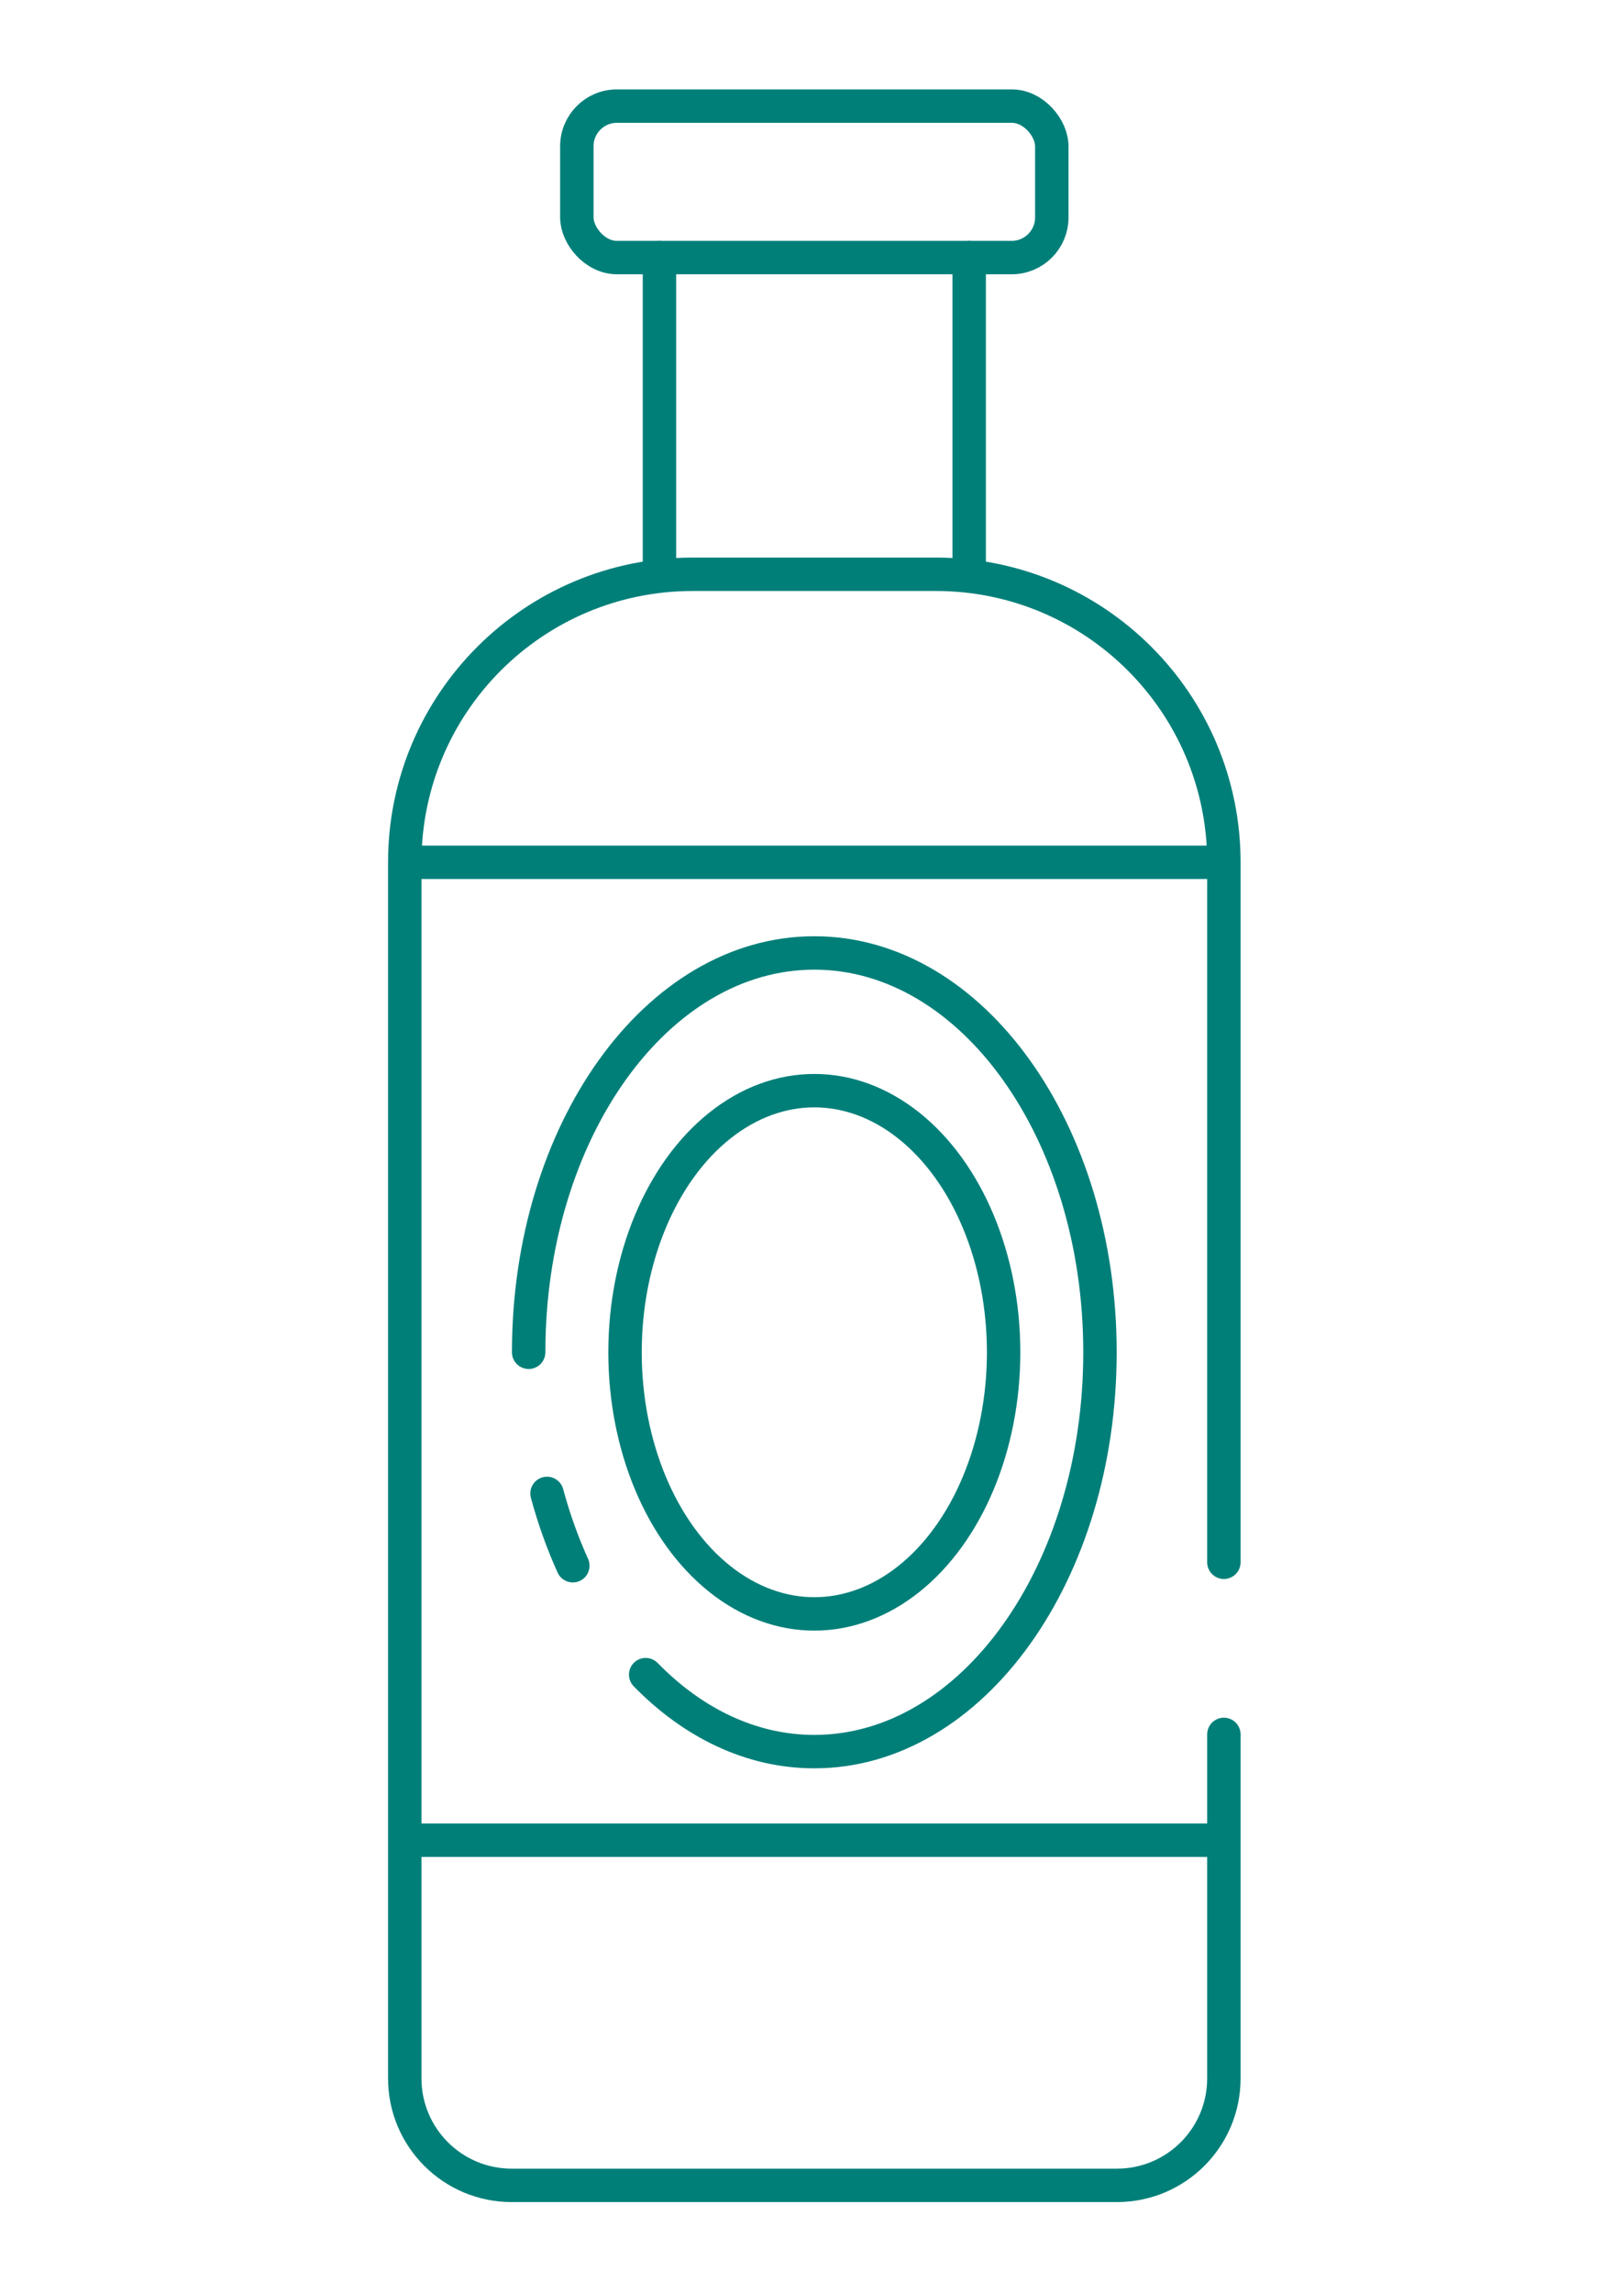
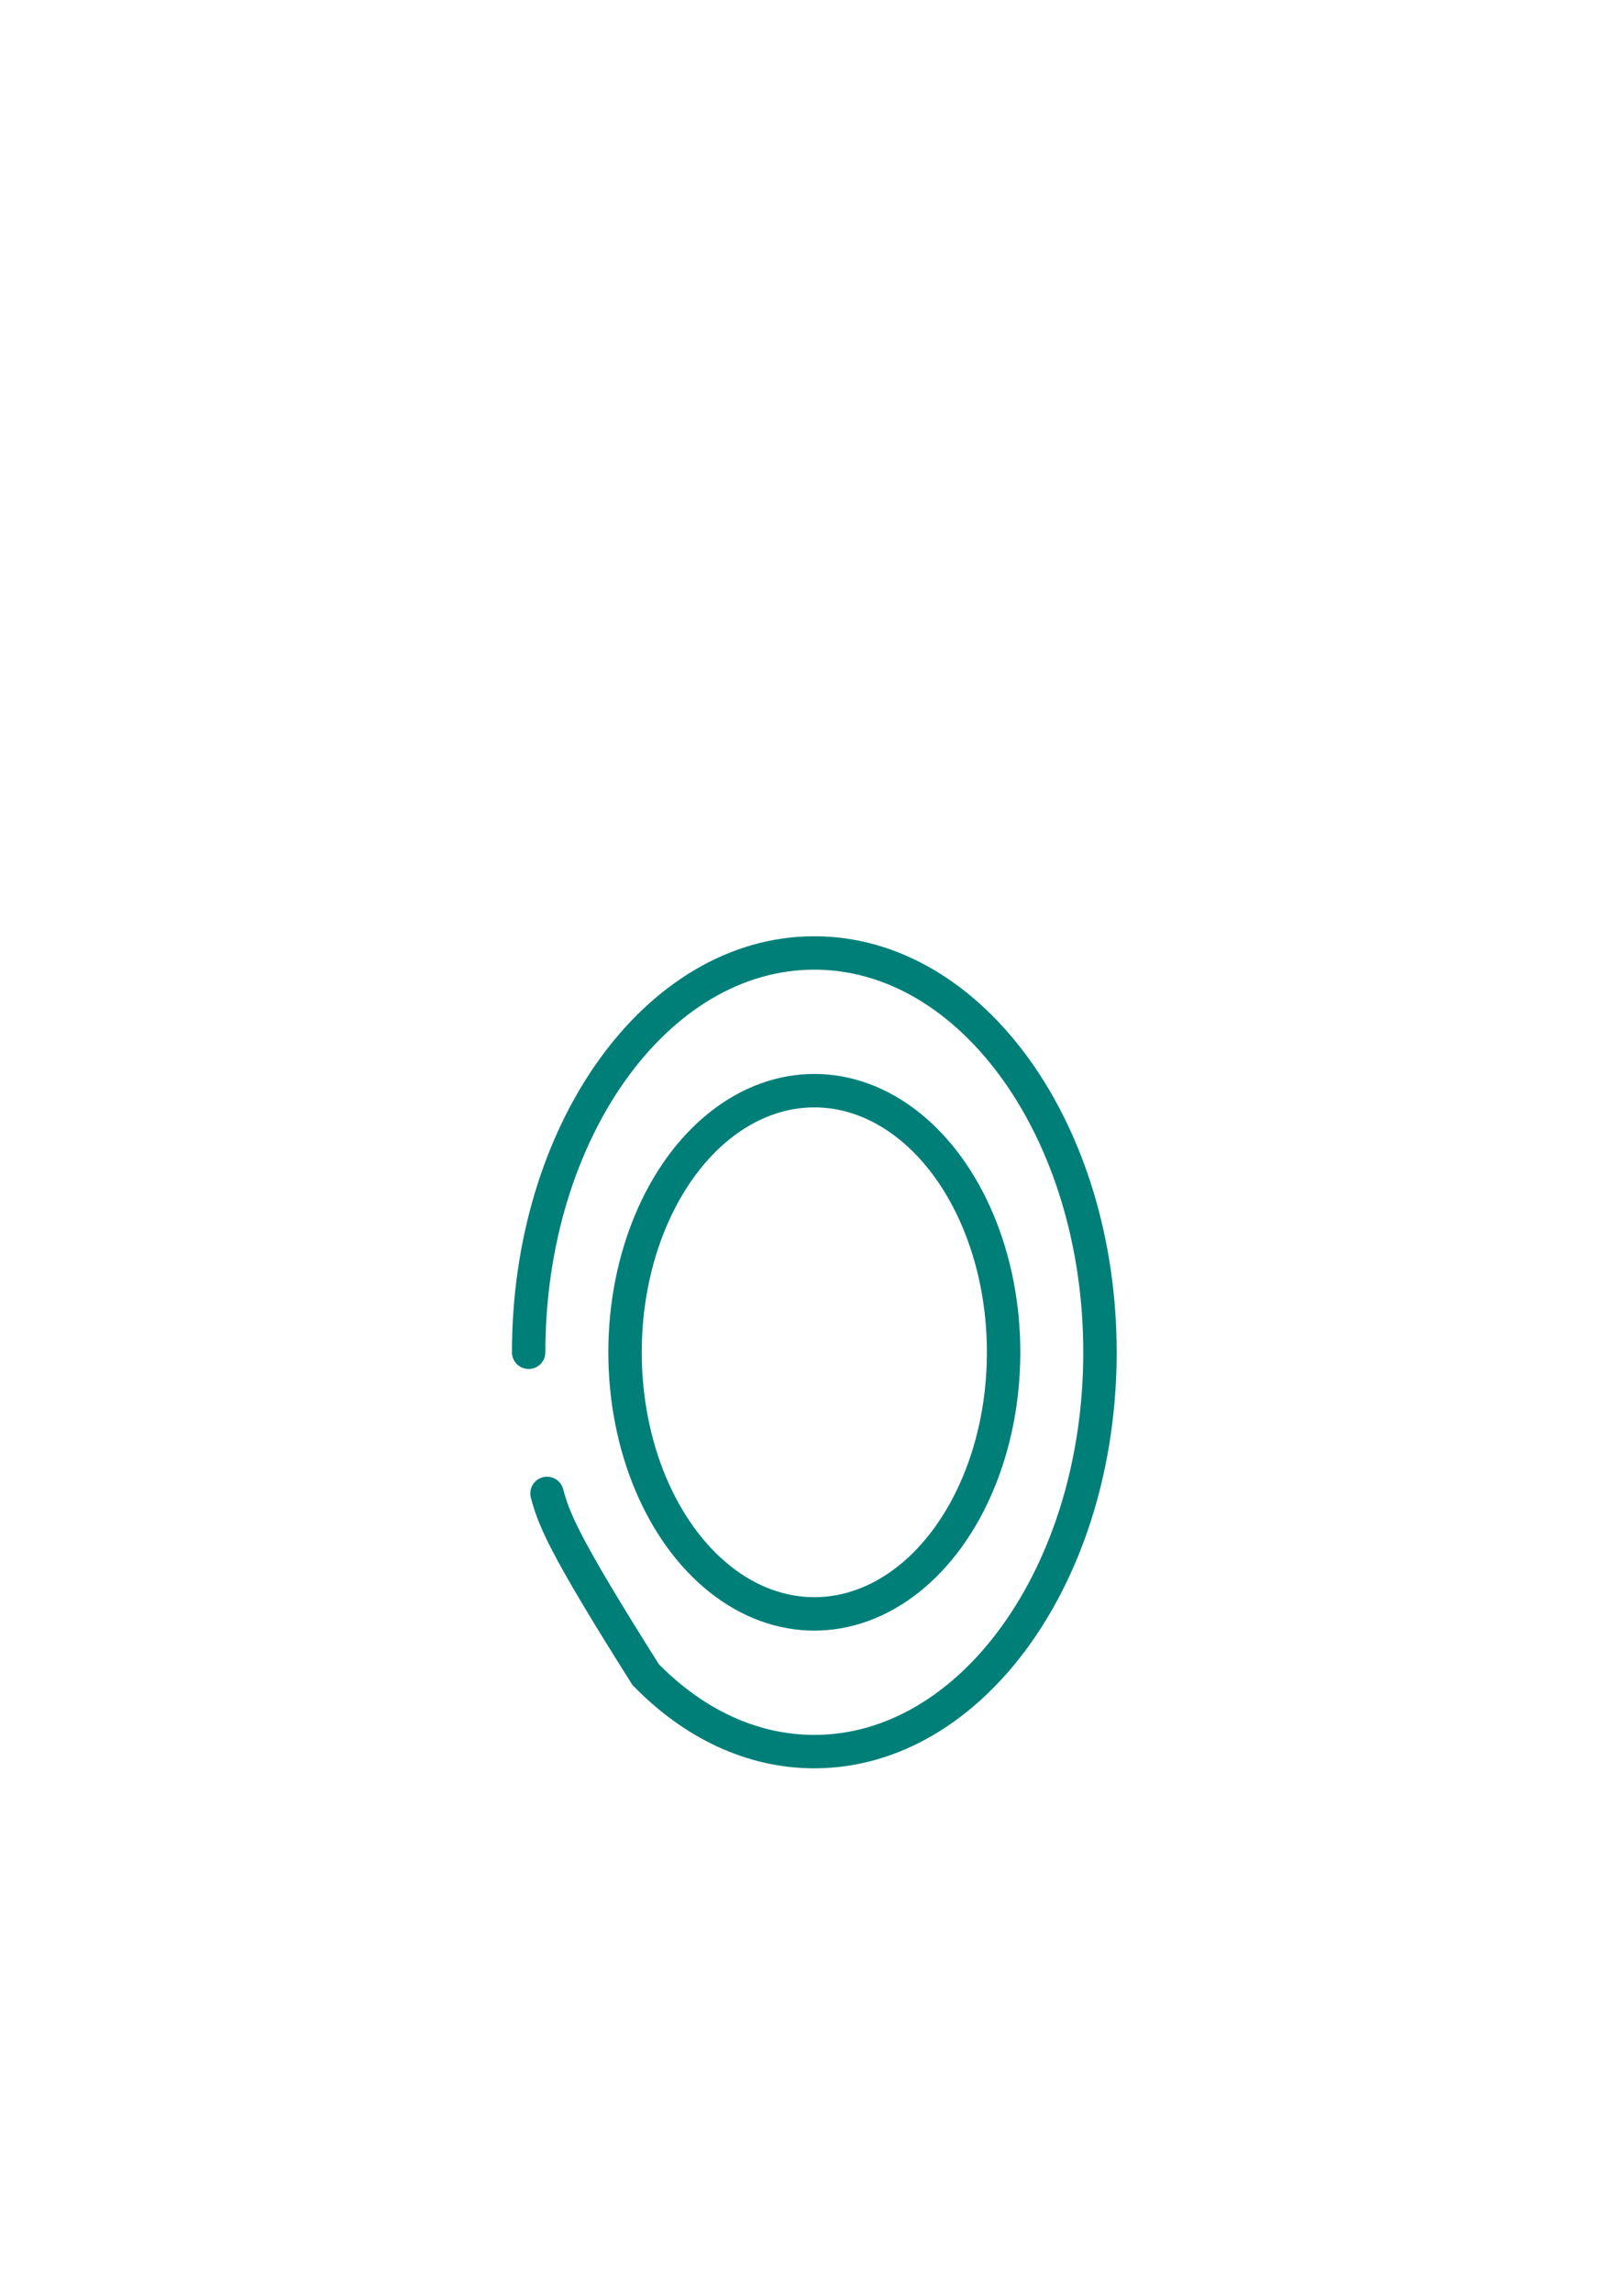
<svg xmlns="http://www.w3.org/2000/svg" width="243" height="343" viewBox="0 0 243 343" fill="none">
-   <path d="M183.129 275.285V310.918C183.129 319.754 175.966 326.918 167.129 326.918H76.565C67.728 326.918 60.565 319.754 60.565 310.918V275.285M183.129 275.285H60.565M183.129 275.285V259.456M60.565 275.285V128.993M60.565 128.993V128.993C60.565 105.198 79.855 85.909 103.649 85.909H139.356H140.045C163.84 85.909 183.129 105.198 183.129 128.993V128.993M60.565 128.993H183.129M183.129 128.993V233.707" stroke="#007F79" stroke-width="5" stroke-linecap="round" />
-   <rect x="86.313" y="15.873" width="71.067" height="22.659" rx="6" stroke="#007F79" stroke-width="5" />
-   <path d="M98.673 38.531V85.909M145.021 38.531V85.909" stroke="#007F79" stroke-width="5" stroke-linecap="round" />
-   <path d="M79.104 202.293C79.104 169.301 98.241 142.556 121.847 142.556C145.453 142.556 164.59 169.301 164.59 202.293C164.59 235.285 145.453 262.031 121.847 262.031C112.409 262.031 103.685 257.755 96.613 250.515M85.715 234.222C84.179 230.833 82.879 227.213 81.85 223.407" stroke="#007F79" stroke-width="5" stroke-linecap="round" />
+   <path d="M79.104 202.293C79.104 169.301 98.241 142.556 121.847 142.556C145.453 142.556 164.59 169.301 164.59 202.293C164.59 235.285 145.453 262.031 121.847 262.031C112.409 262.031 103.685 257.755 96.613 250.515C84.179 230.833 82.879 227.213 81.85 223.407" stroke="#007F79" stroke-width="5" stroke-linecap="round" />
  <ellipse cx="121.848" cy="202.294" rx="28.324" ry="39.138" stroke="#007F79" stroke-width="5" stroke-linecap="round" />
</svg>